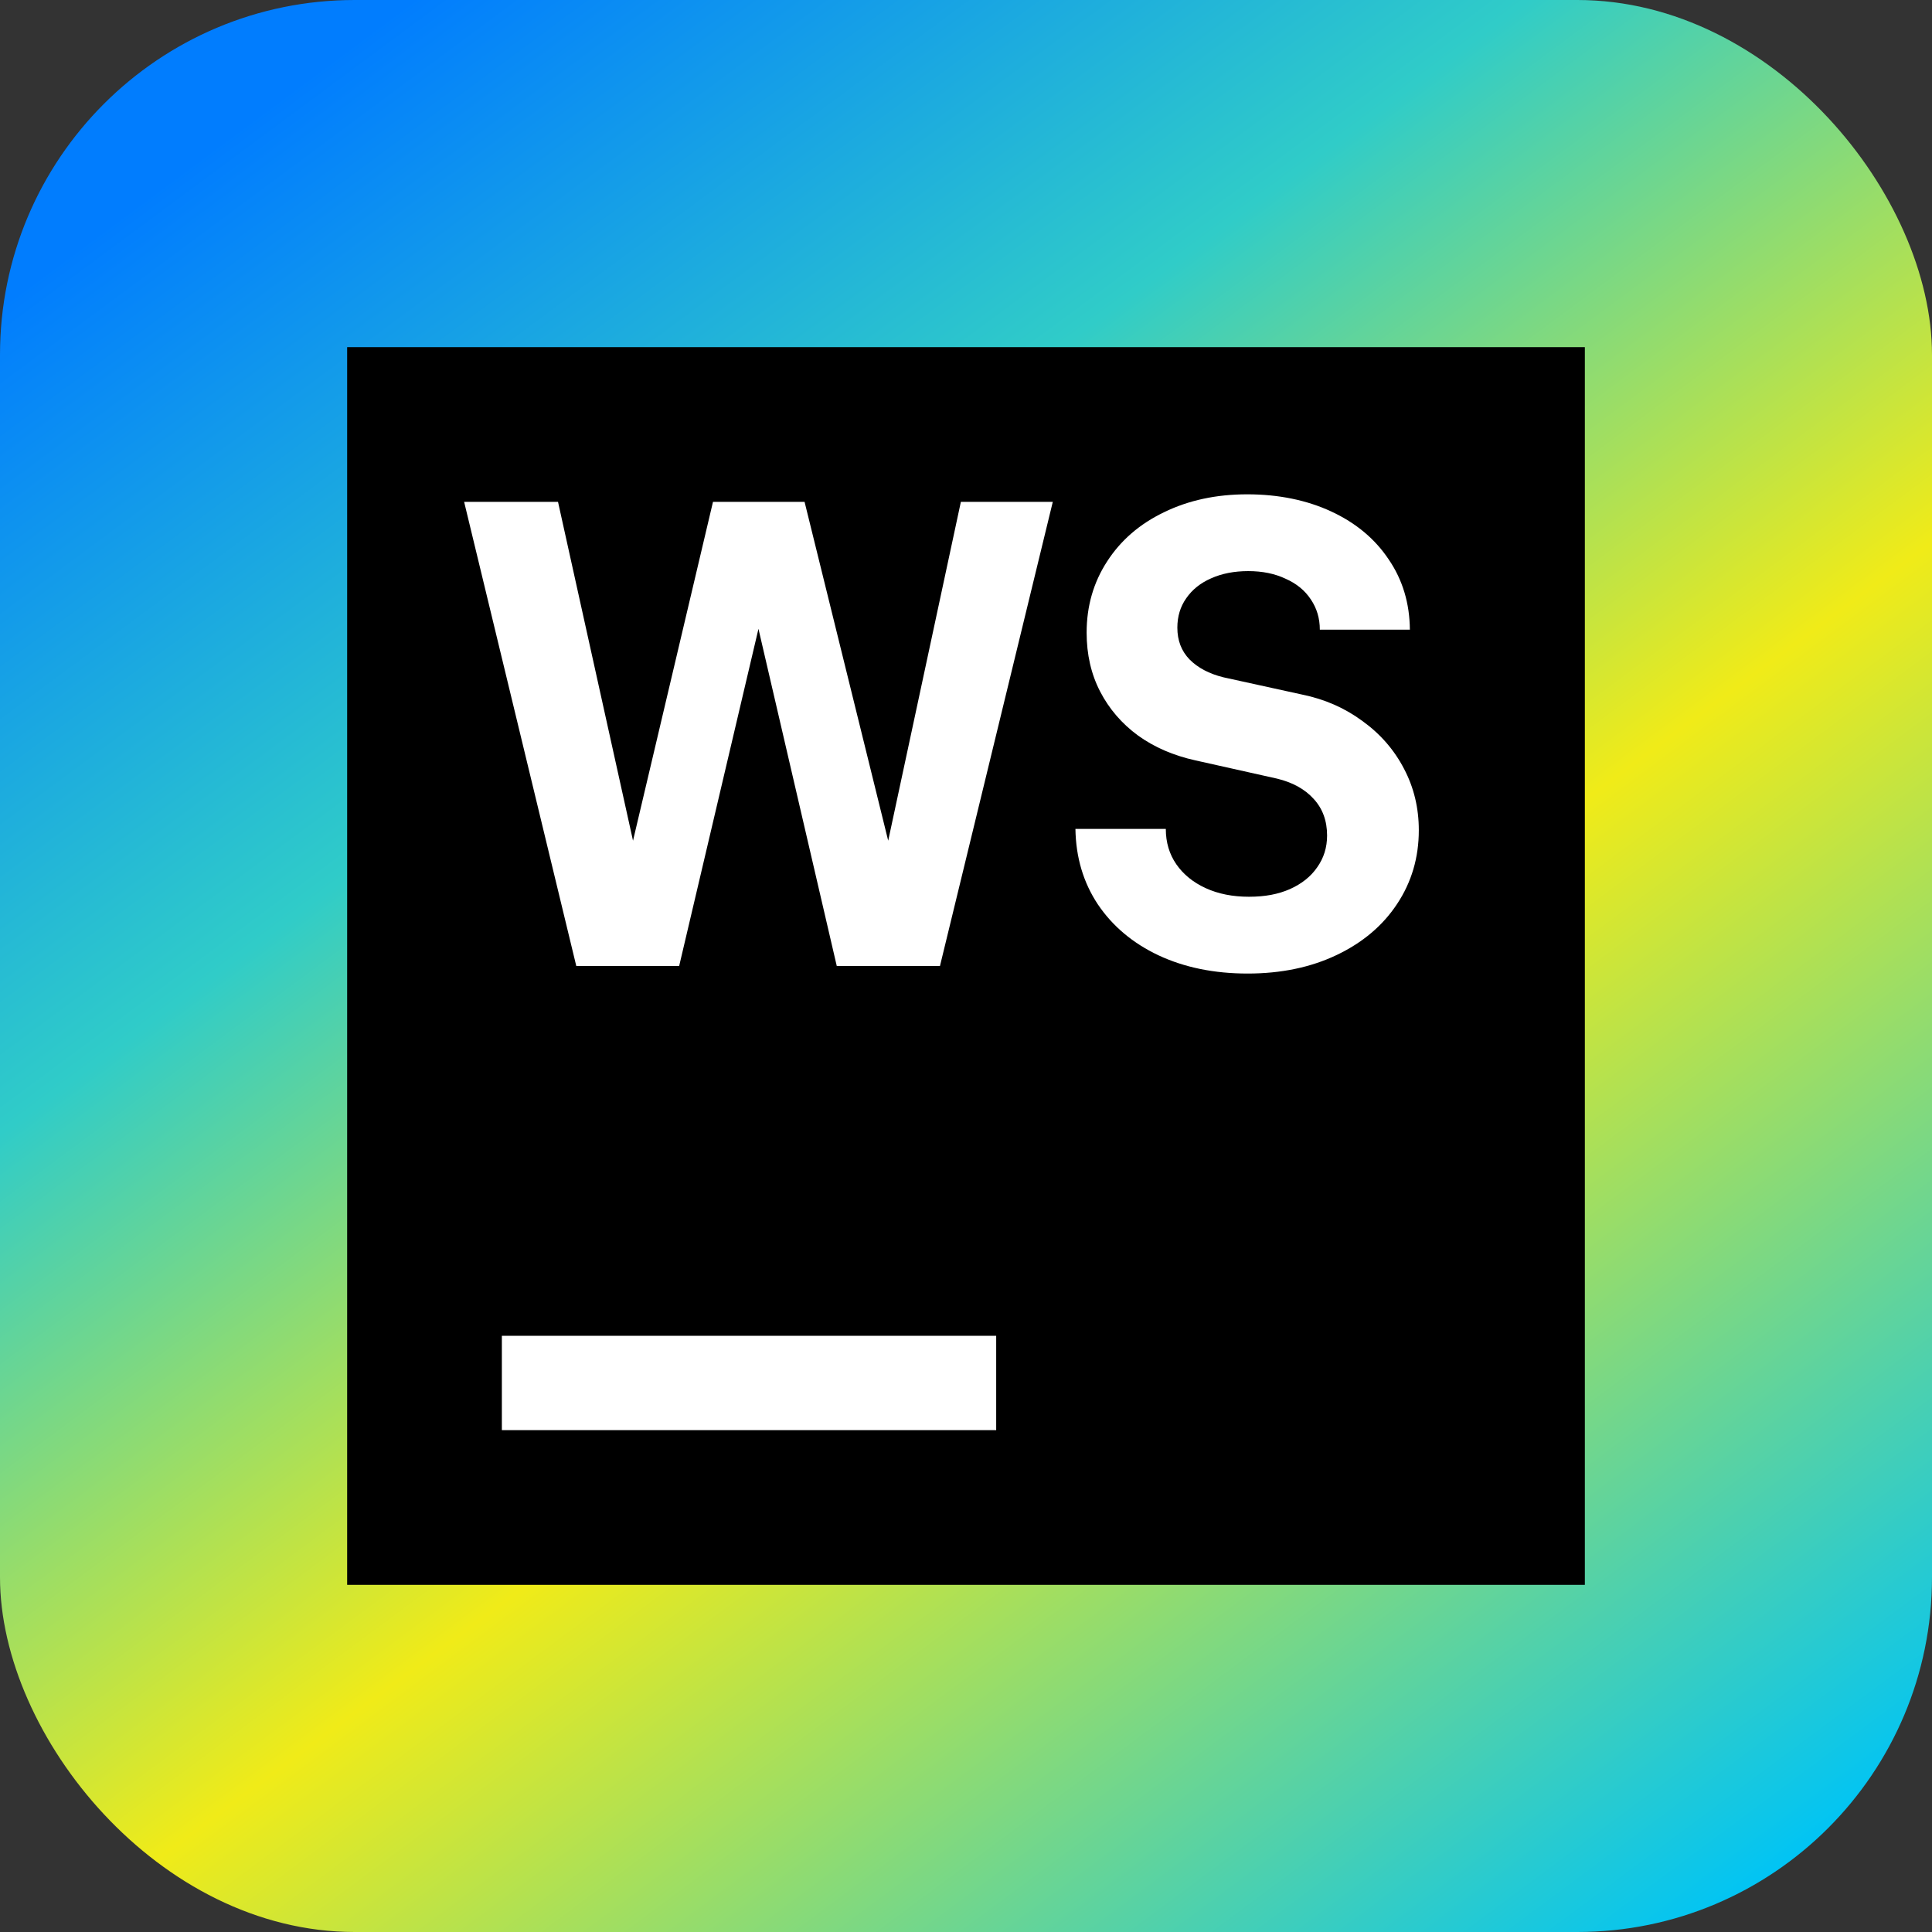
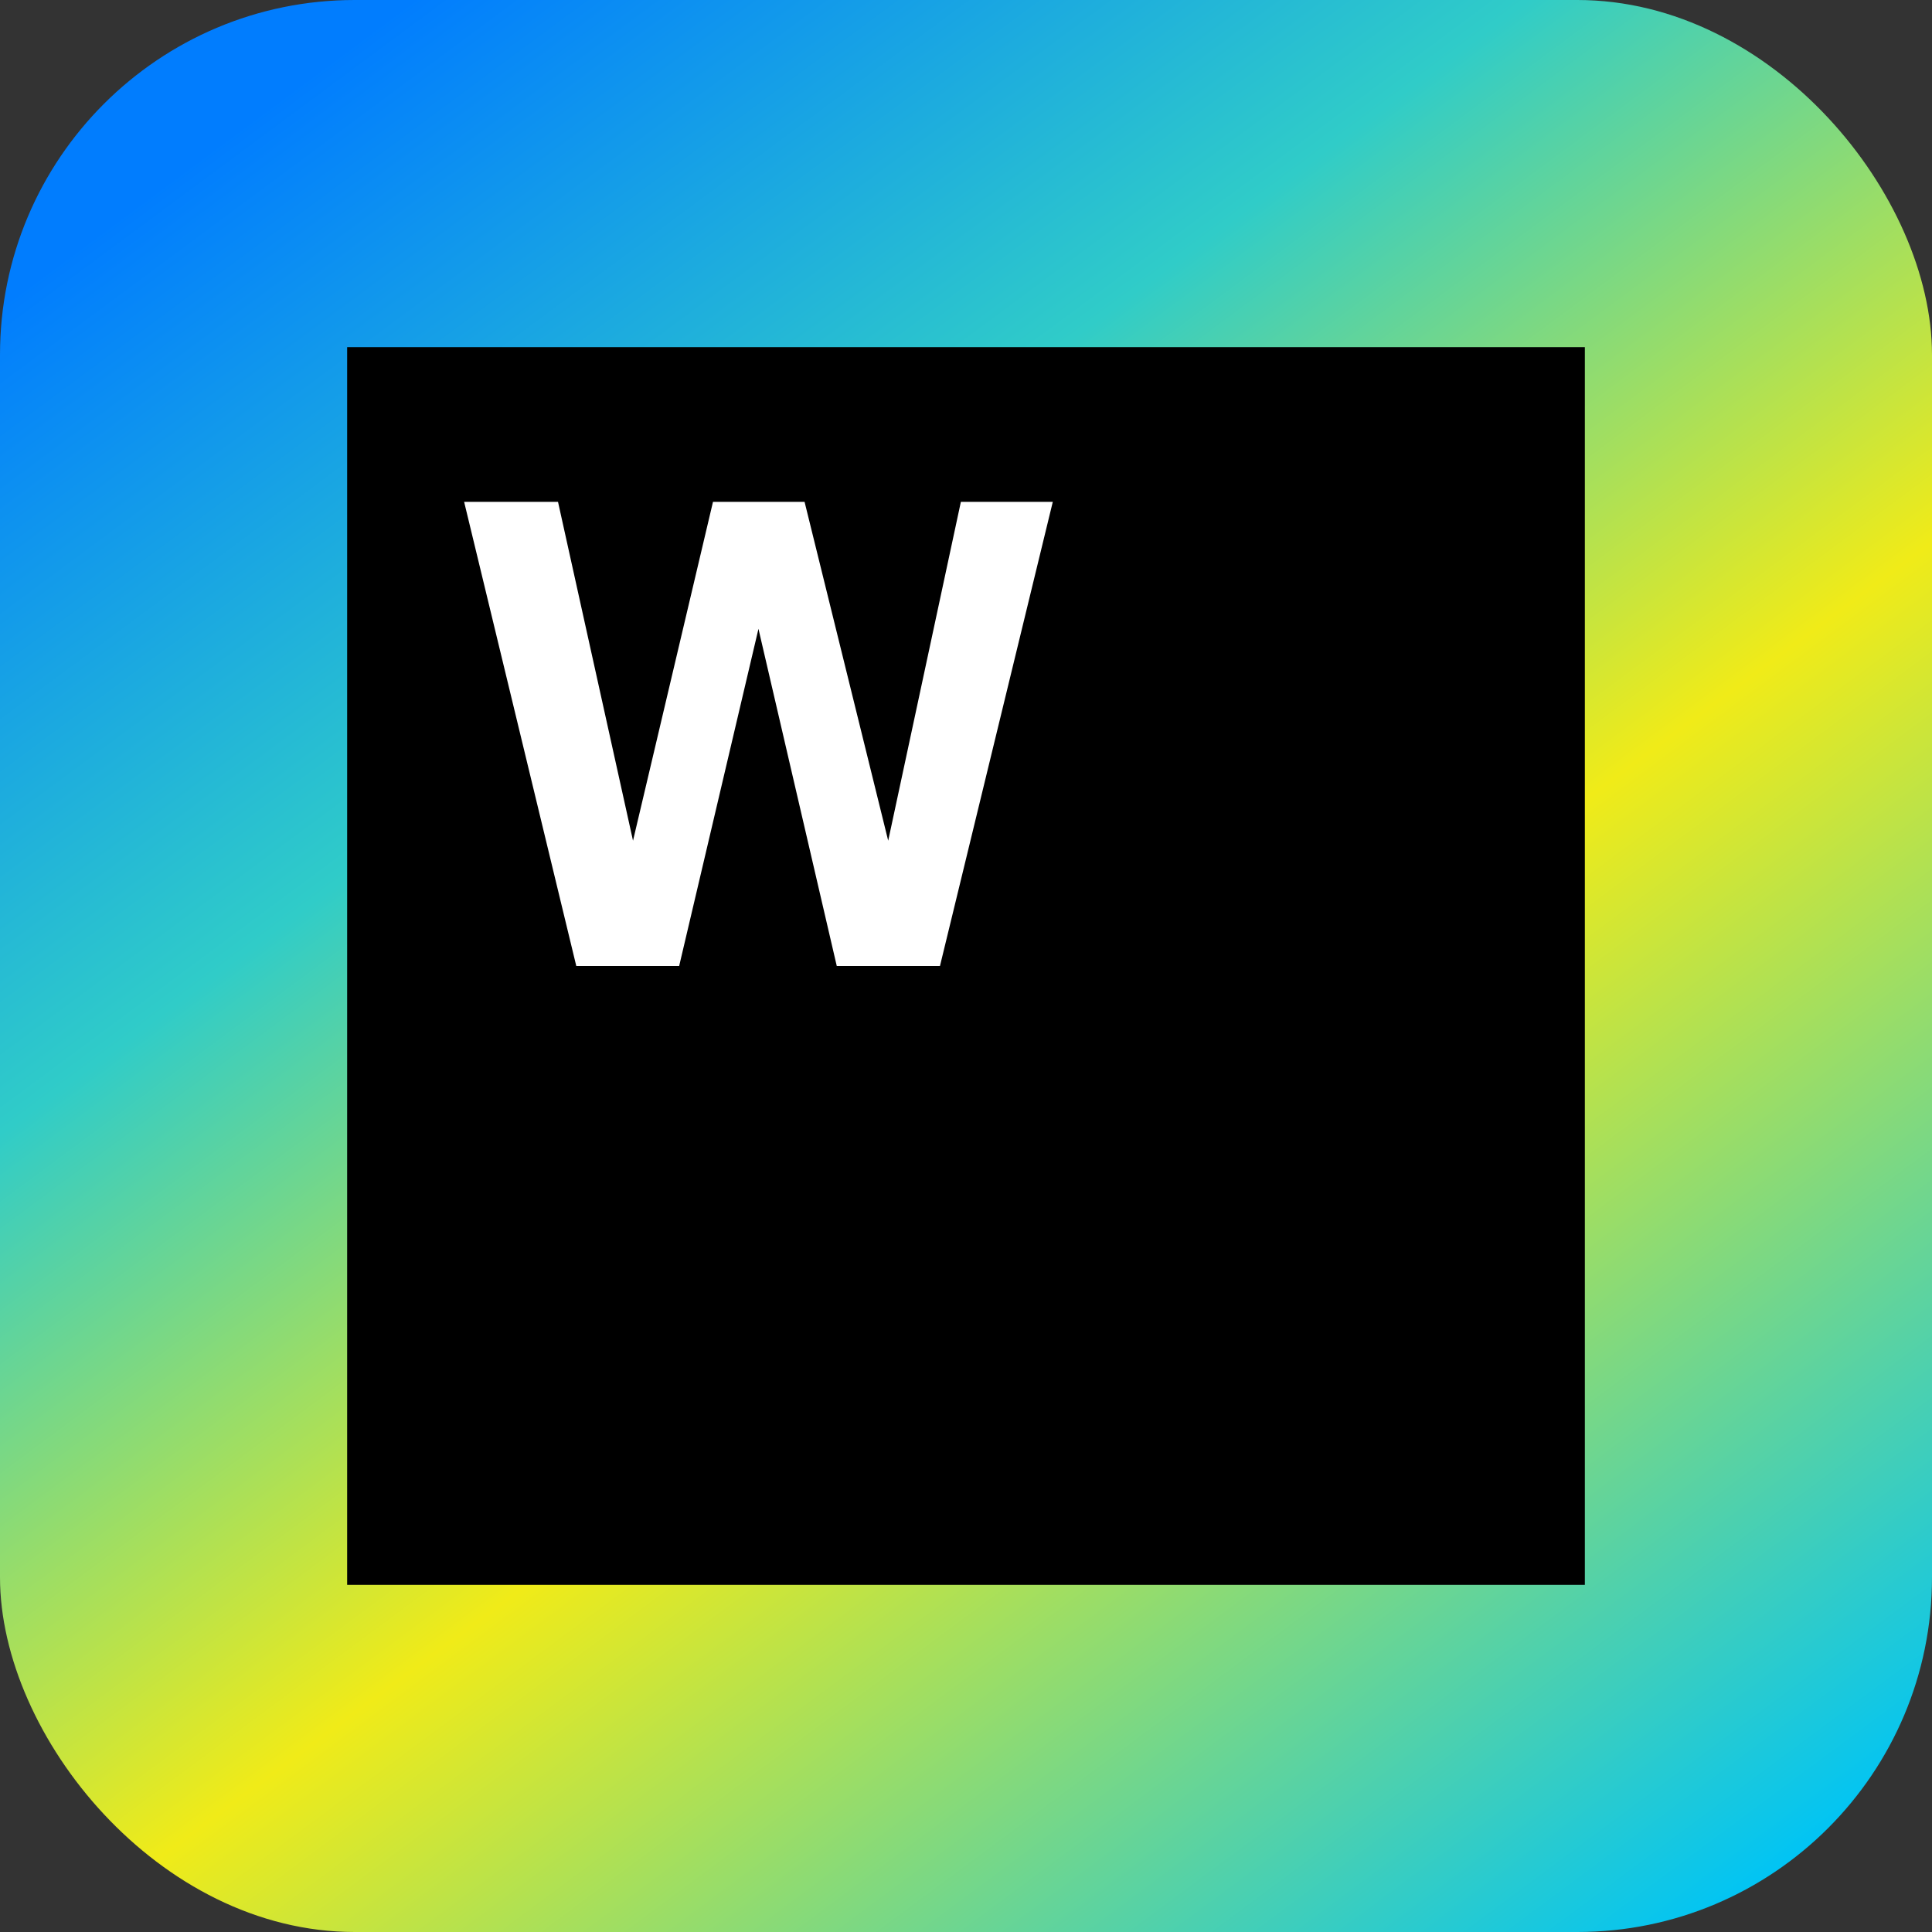
<svg xmlns="http://www.w3.org/2000/svg" width="512" height="512" viewBox="0 0 512 512" fill="none">
  <rect x="0" y="0" width="512" height="512" fill="#333333" stroke="none" />
  <rect width="512" height="512" rx="94" fill="url(#paint0_linear_842_293)" />
  <path d="M420 92H92V420H420V92Z" fill="black" />
  <path d="M167.755 222.79L147.879 133H123L152.722 256H179.984L201 166.648L221.752 256H249.1L279 133H254.64L235.381 222.79L213.221 133H188.949L167.755 222.79Z" fill="white" />
-   <path d="M307.028 253.175C313.902 256.389 321.769 258 330.628 258C339.488 258 347.36 256.365 354.235 253.086C361.109 249.806 366.443 245.31 370.231 239.578C374.076 233.79 376 227.264 376 220.019C376 214.109 374.689 208.673 372.067 203.707C369.444 198.675 365.773 194.465 361.053 191.077C356.389 187.624 351.06 185.289 345.056 184.063L324.25 179.501C320.463 178.57 317.461 176.992 315.246 174.765C313.087 172.538 312.01 169.733 312.01 166.346C312.01 163.367 312.797 160.769 314.37 158.541C315.944 156.263 318.13 154.506 320.926 153.28C323.778 151.997 327.075 151.349 330.802 151.349C334.529 151.349 337.822 152.016 340.678 153.364C343.591 154.646 345.834 156.488 347.408 158.889C348.981 161.225 349.767 163.888 349.767 166.872H373.631C373.57 159.857 371.706 153.664 368.035 148.28C364.42 142.84 359.353 138.597 352.825 135.562C346.298 132.522 338.753 131 330.535 131C322.317 131 314.974 132.579 308.507 135.736C302.04 138.837 297.001 143.188 293.387 148.802C289.776 154.36 287.969 160.642 287.969 167.657C287.969 173.444 289.163 178.655 291.551 183.269C293.944 187.887 297.292 191.778 301.605 194.935C305.918 198.036 310.989 200.23 316.815 201.512L338.407 206.338C342.547 207.338 345.777 209.114 348.11 211.689C350.498 214.264 351.692 217.51 351.692 221.424C351.692 224.581 350.816 227.386 349.07 229.843C347.379 232.3 344.963 234.227 341.816 235.632C338.726 236.98 335.288 237.647 330.975 237.647C326.662 237.647 322.846 236.89 319.526 235.368C316.205 233.846 313.612 231.742 311.747 229.054C309.884 226.371 308.952 223.233 308.952 219.672H285C285.117 227.212 287.098 233.879 290.942 239.668C294.847 245.455 300.209 249.961 307.028 253.175Z" fill="white" />
-   <path d="M133 354H264V379H133V354Z" fill="white" />
+   <path d="M133 354H264V379V354Z" fill="white" />
  <defs>
    <linearGradient id="paint0_linear_842_293" x1="0" y1="32" x2="395.409" y2="564.793" gradientUnits="userSpaceOnUse">
      <stop offset="0.059" stop-color="#017DFE" />
      <stop offset="0.325" stop-color="#30CCC8" />
      <stop offset="0.595" stop-color="#F0EB18" />
      <stop offset="0.984" stop-color="#01C4F4" />
    </linearGradient>
  </defs>
</svg>